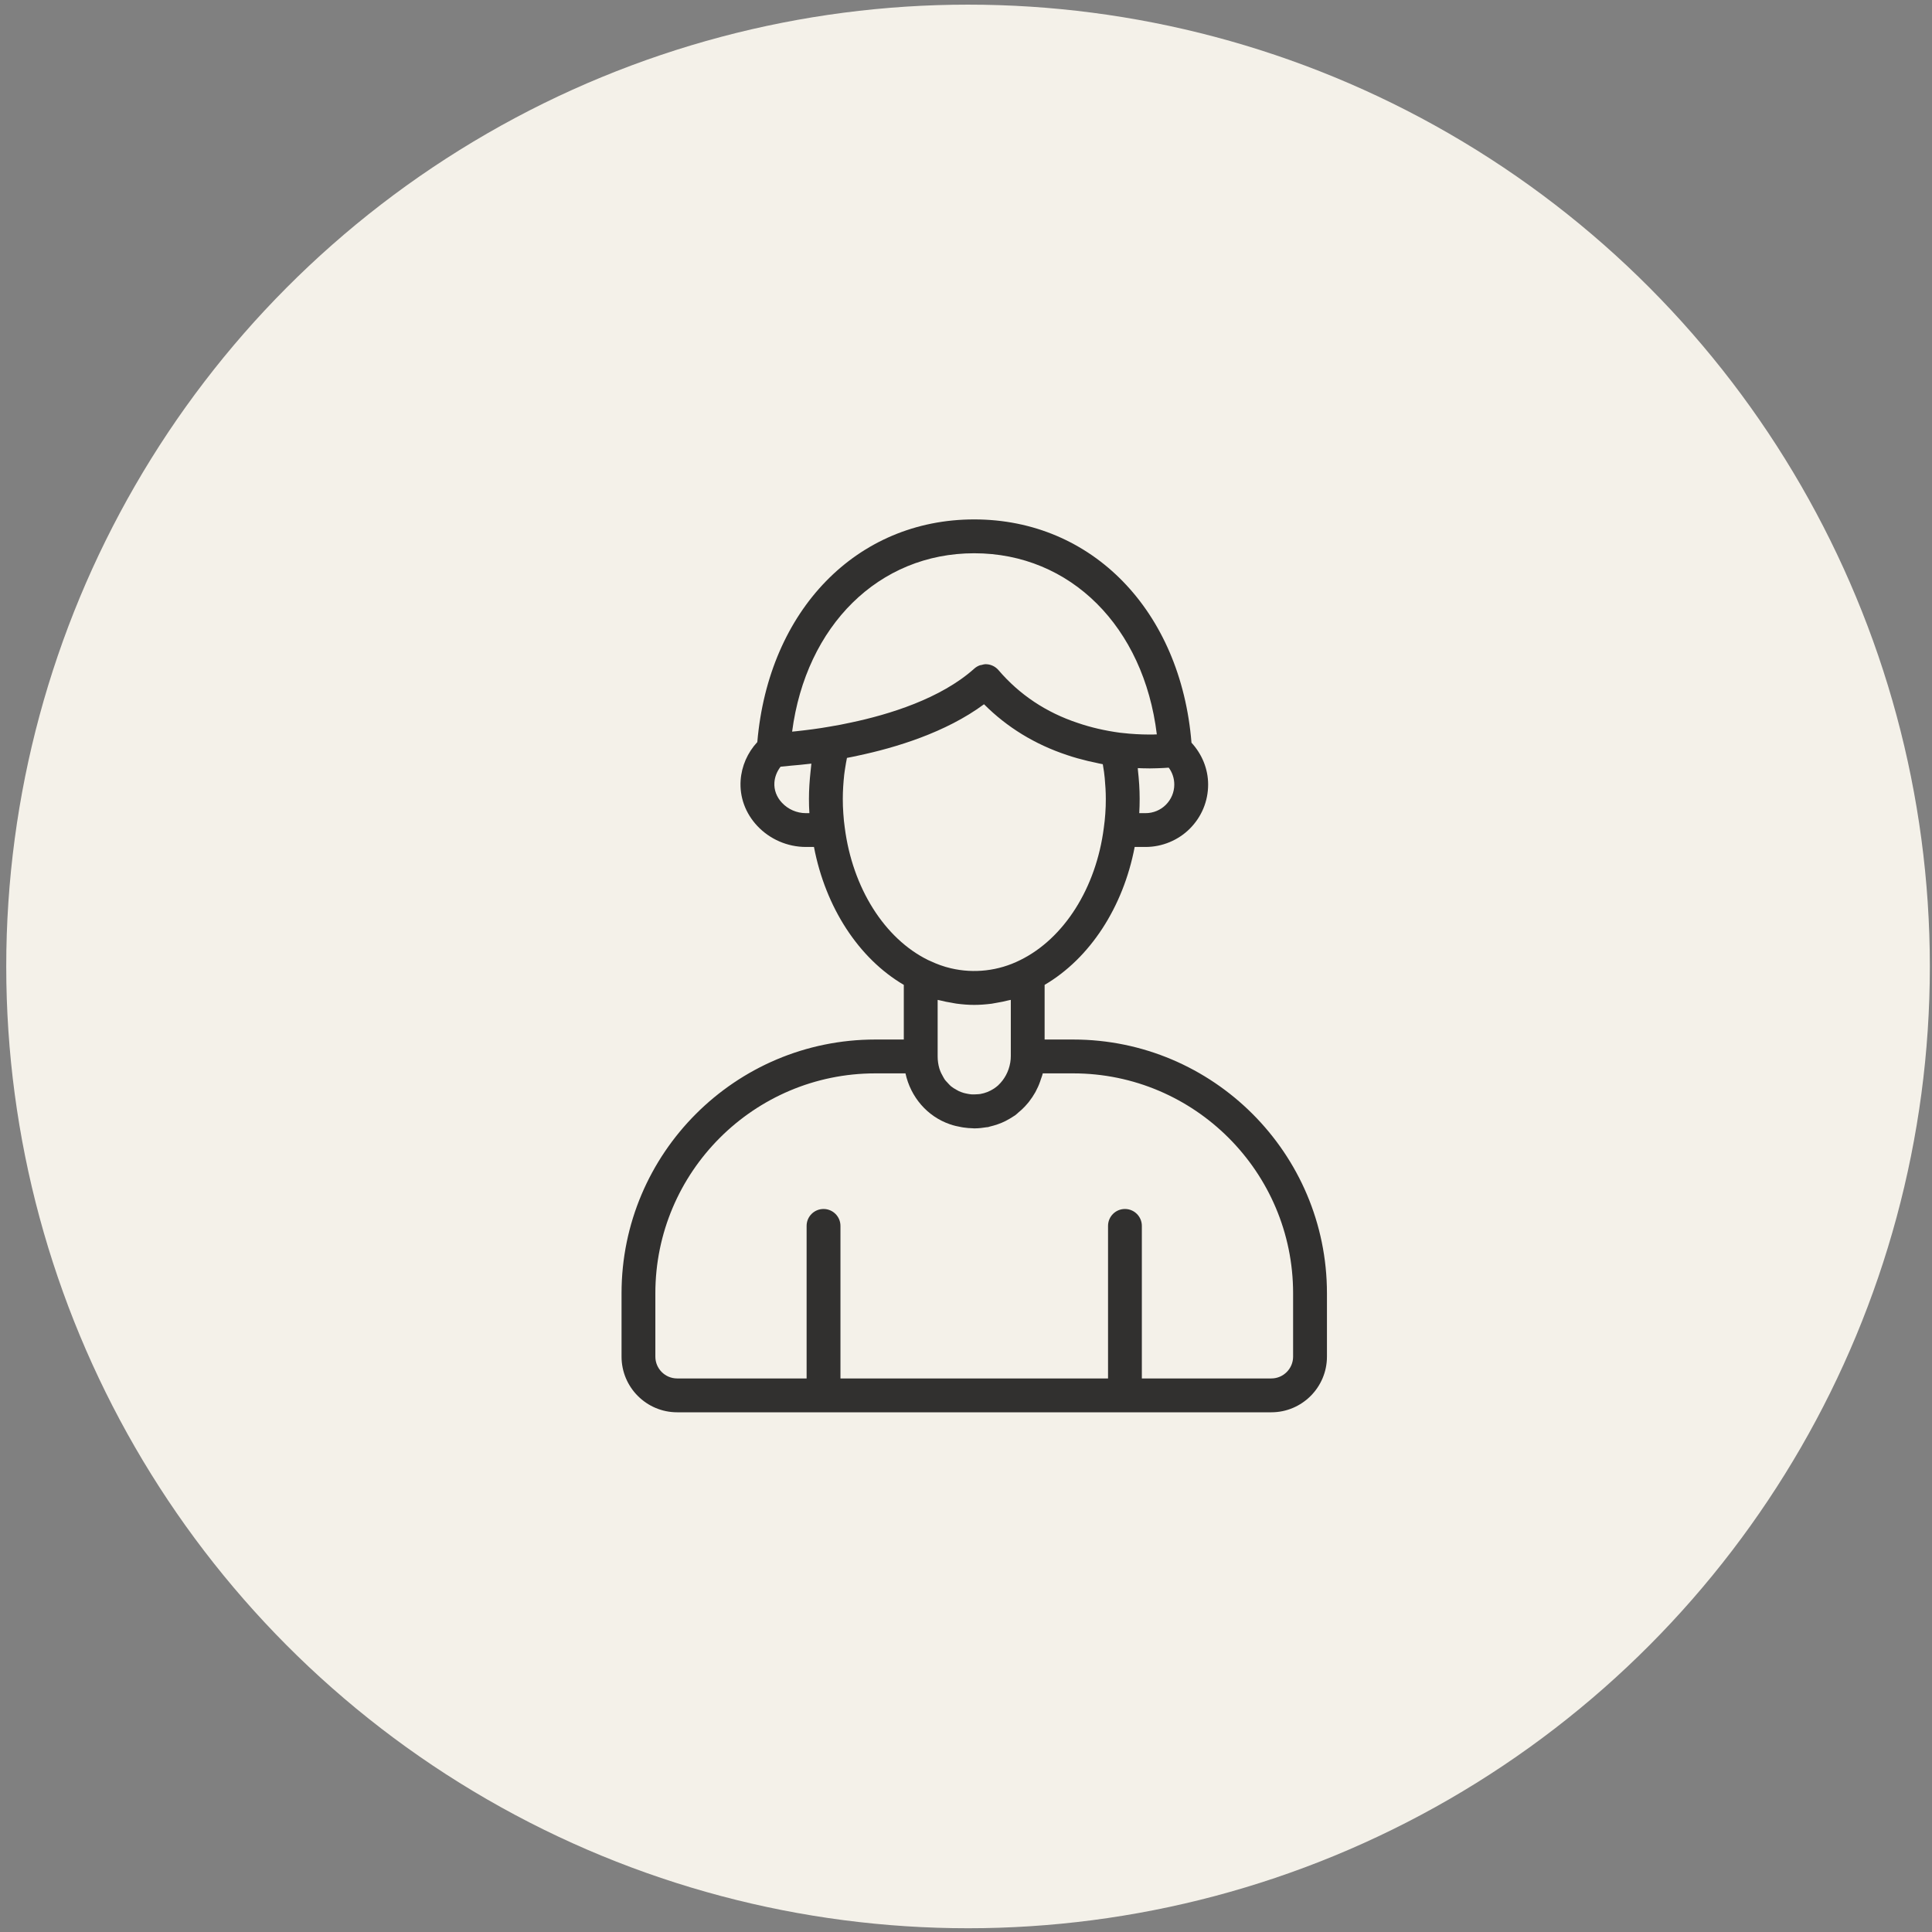
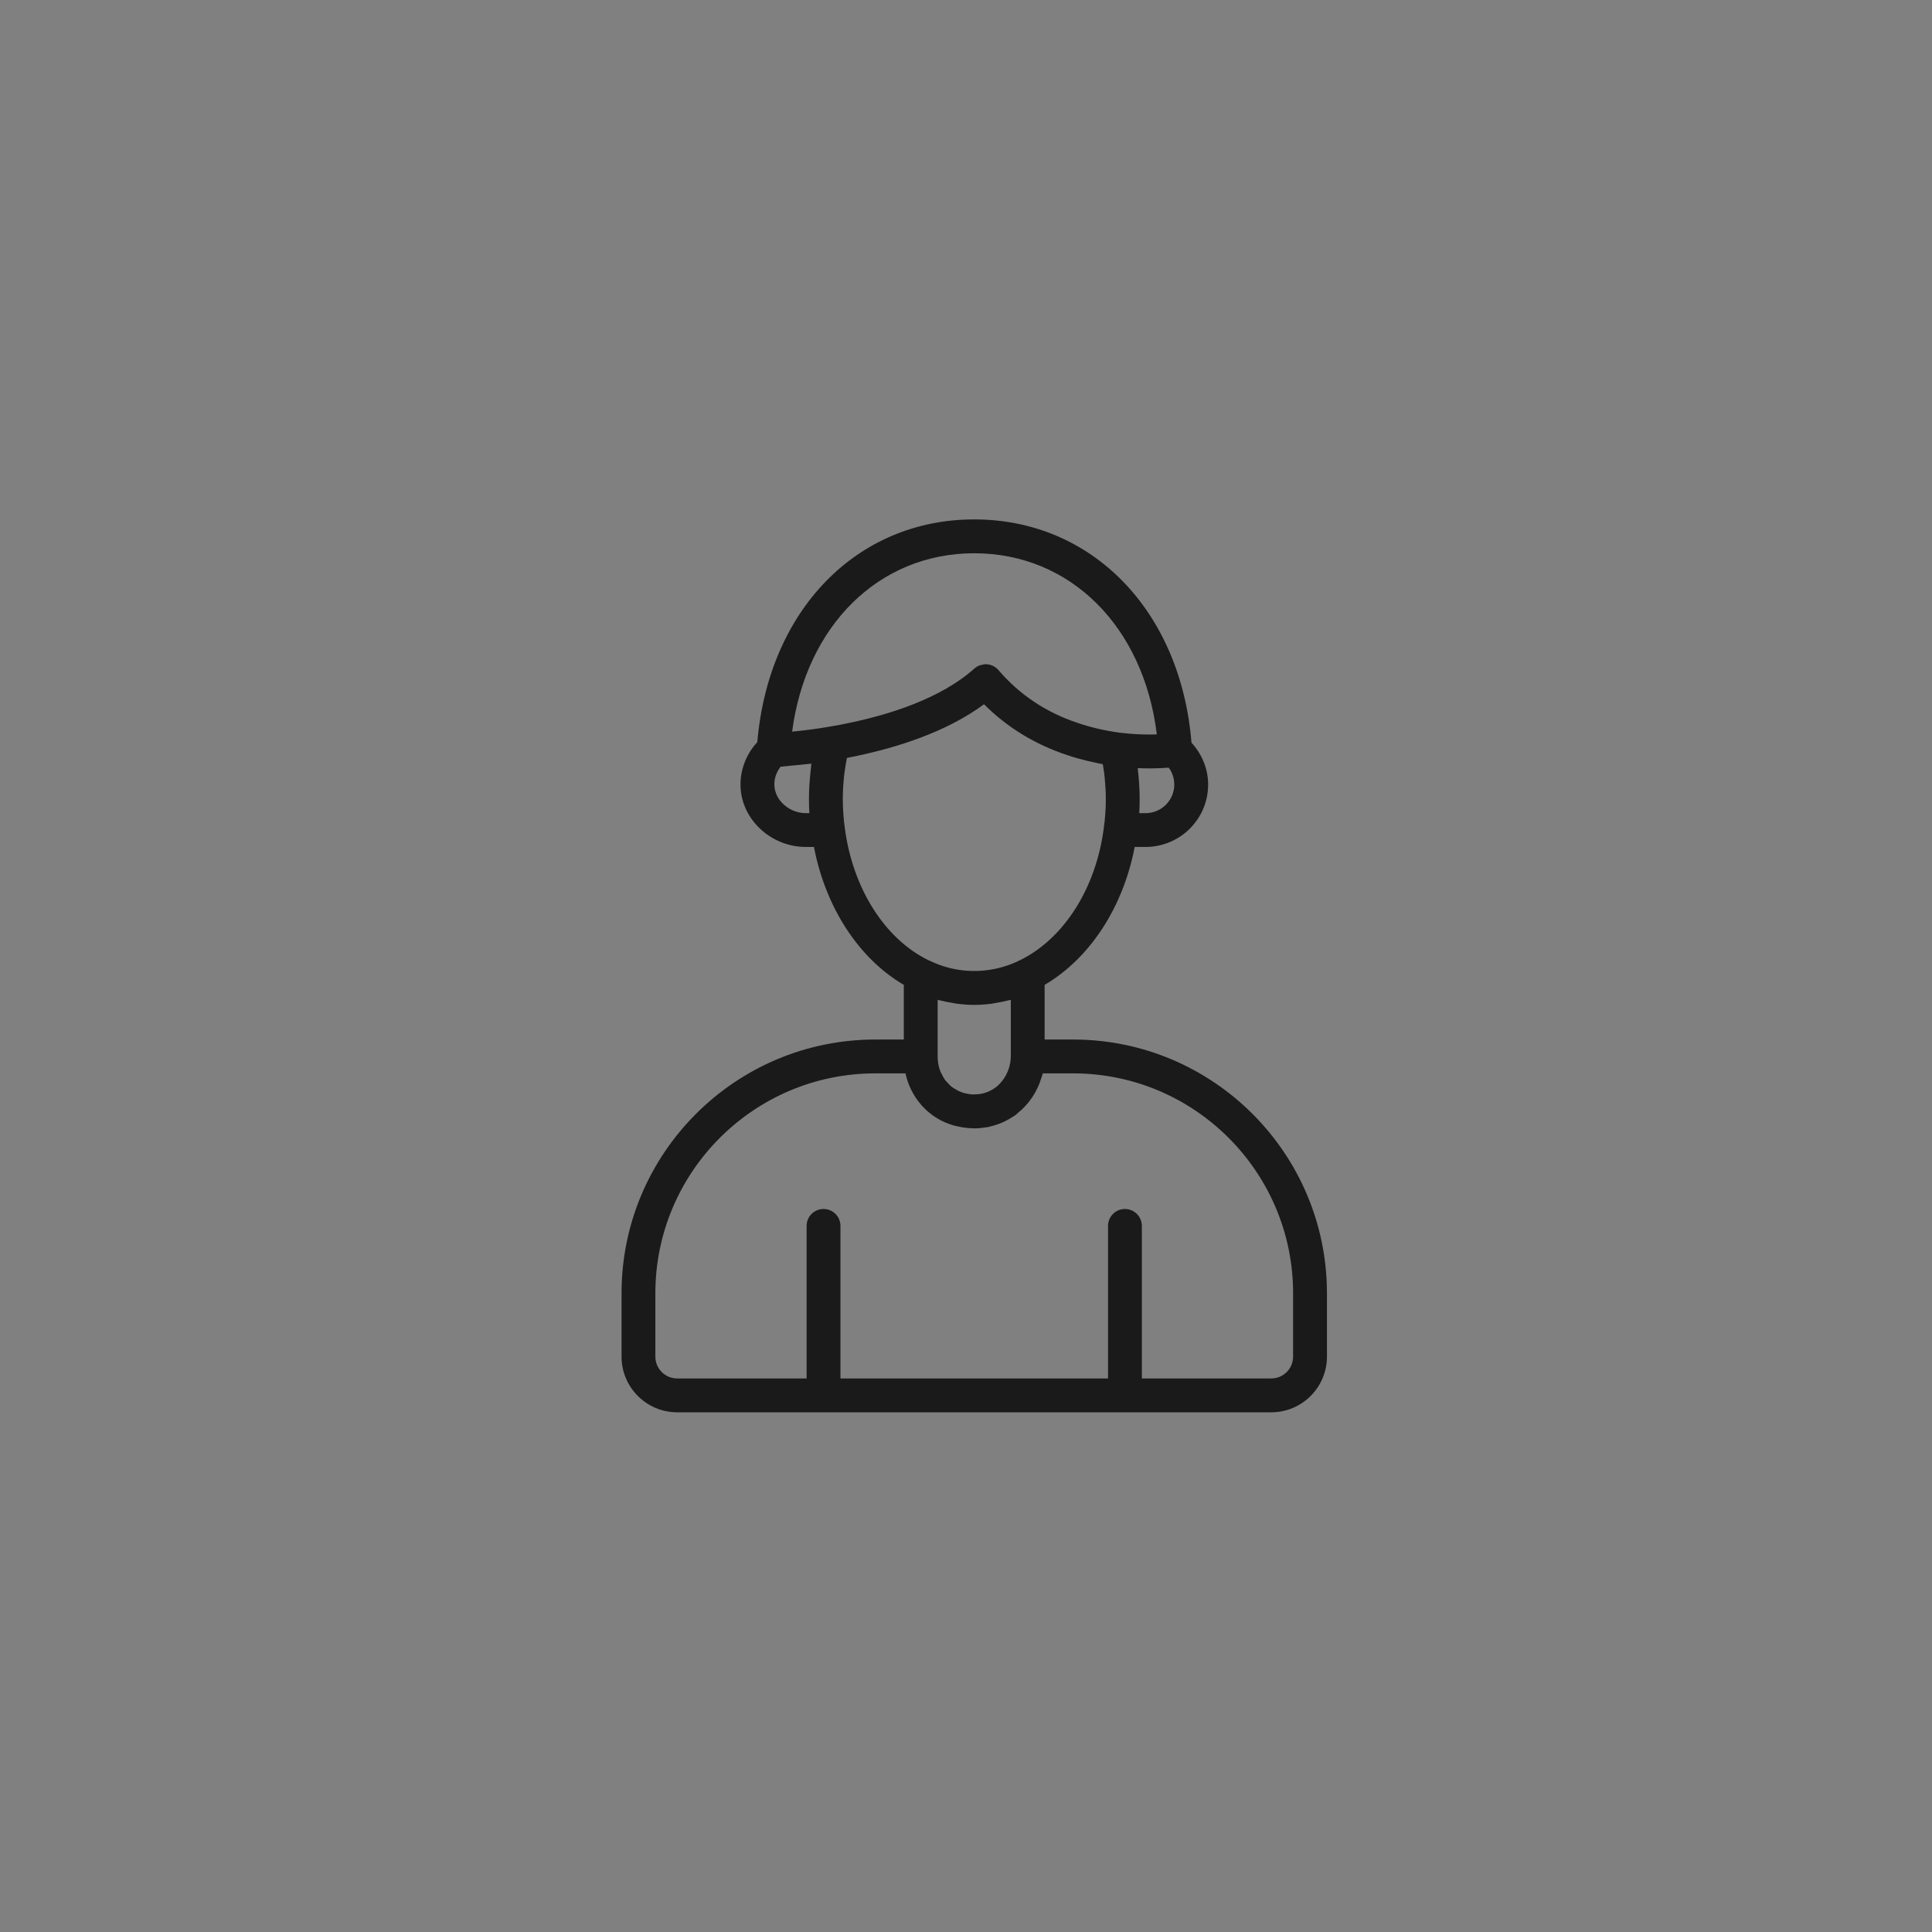
<svg xmlns="http://www.w3.org/2000/svg" width="52" height="52" viewBox="0 0 52 52" fill="none">
  <rect x="0" y="0" width="52" height="52" fill="#808080" stroke="none" />
-   <circle cx="26.055" cy="26.012" r="25.887" fill="#F4F1E9" />
  <g opacity="0.8">
    <path d="M28.885 27.979H28.116V26.508C29.335 25.793 30.23 24.42 30.54 22.796H30.836C31.278 22.796 31.71 22.617 32.022 22.306C32.341 21.987 32.517 21.565 32.517 21.116C32.517 20.692 32.35 20.296 32.069 19.99C31.781 16.444 29.4 13.98 26.221 13.98C23.059 13.98 20.688 16.421 20.383 19.973C20.12 20.257 19.96 20.62 19.934 21.004C19.904 21.454 20.063 21.888 20.381 22.228C20.719 22.589 21.196 22.796 21.69 22.796H21.908C22.219 24.424 23.113 25.797 24.326 26.508V27.979H23.558C19.792 27.979 16.729 31.042 16.729 34.809V36.514C16.729 37.34 17.4 38.012 18.226 38.012H34.218C35.043 38.012 35.715 37.34 35.715 36.514V34.809C35.715 31.042 32.651 27.979 28.885 27.979ZM27.19 28.605C27.15 28.84 27.034 29.053 26.871 29.206C26.867 29.21 26.863 29.213 26.86 29.217C26.826 29.247 26.79 29.274 26.753 29.299C26.639 29.374 26.515 29.423 26.384 29.445C26.351 29.45 26.318 29.451 26.285 29.453C26.24 29.456 26.195 29.458 26.15 29.455C26.118 29.453 26.086 29.448 26.054 29.442C26.015 29.436 25.976 29.426 25.937 29.416C25.892 29.402 25.848 29.387 25.806 29.367C25.782 29.356 25.76 29.342 25.737 29.329C25.688 29.301 25.64 29.273 25.595 29.236C25.56 29.206 25.531 29.171 25.5 29.138C25.479 29.114 25.455 29.093 25.436 29.067C25.418 29.043 25.405 29.017 25.39 28.992C25.349 28.922 25.312 28.85 25.287 28.77C25.286 28.765 25.284 28.76 25.282 28.755C25.253 28.654 25.237 28.547 25.237 28.434V26.912C25.258 26.918 25.279 26.919 25.299 26.925C25.406 26.953 25.514 26.974 25.623 26.991C25.667 26.999 25.709 27.009 25.753 27.014C25.907 27.034 26.063 27.047 26.221 27.047C26.379 27.047 26.535 27.034 26.689 27.015C26.734 27.009 26.777 26.999 26.822 26.991C26.931 26.973 27.039 26.952 27.145 26.924C27.165 26.919 27.186 26.917 27.206 26.912V28.422C27.206 28.483 27.201 28.543 27.191 28.602C27.191 28.603 27.191 28.604 27.19 28.605ZM31.378 21.662C31.236 21.804 31.039 21.886 30.836 21.886H30.663C30.671 21.759 30.674 21.63 30.674 21.5C30.674 21.242 30.656 20.984 30.627 20.726C30.625 20.709 30.626 20.692 30.624 20.674C30.725 20.679 30.82 20.68 30.91 20.681C30.919 20.681 30.931 20.682 30.939 20.682C30.972 20.682 31 20.68 31.031 20.68C31.065 20.68 31.098 20.679 31.129 20.678C31.169 20.677 31.205 20.676 31.241 20.674C31.272 20.673 31.3 20.672 31.328 20.67C31.366 20.668 31.4 20.666 31.433 20.663C31.441 20.663 31.45 20.662 31.457 20.662C31.553 20.791 31.606 20.95 31.606 21.116C31.606 21.321 31.525 21.515 31.378 21.662ZM26.221 14.891C28.815 14.891 30.785 16.874 31.136 19.766C31.115 19.767 31.096 19.768 31.074 19.768C31.067 19.769 31.059 19.769 31.052 19.769C30.868 19.772 30.647 19.768 30.399 19.747C30.316 19.74 30.23 19.732 30.141 19.721C29.737 19.666 29.358 19.578 29.011 19.459C28.158 19.177 27.44 18.698 26.875 18.037C26.795 17.944 26.681 17.886 26.558 17.878C26.549 17.878 26.538 17.877 26.529 17.877C26.489 17.877 26.451 17.889 26.412 17.899C26.401 17.902 26.388 17.901 26.377 17.905C26.321 17.925 26.269 17.954 26.225 17.994C25.319 18.807 23.922 19.233 22.905 19.447C22.707 19.491 22.512 19.528 22.326 19.558C22.029 19.611 21.722 19.65 21.423 19.682C21.388 19.686 21.355 19.688 21.32 19.692C21.694 16.84 23.652 14.891 26.221 14.891ZM21.69 21.886C21.447 21.886 21.212 21.784 21.046 21.606C20.902 21.452 20.83 21.26 20.843 21.064C20.853 20.912 20.909 20.767 21.009 20.636C21.102 20.63 21.201 20.616 21.297 20.607C21.449 20.594 21.599 20.581 21.755 20.562C21.784 20.558 21.81 20.557 21.838 20.553C21.834 20.583 21.833 20.612 21.829 20.642C21.824 20.683 21.821 20.724 21.816 20.766C21.79 21.008 21.773 21.253 21.773 21.5C21.773 21.63 21.776 21.759 21.785 21.886H21.69ZM22.737 22.277C22.72 22.155 22.706 22.03 22.698 21.893C22.688 21.763 22.684 21.634 22.684 21.5C22.684 21.284 22.699 21.07 22.721 20.859C22.728 20.795 22.739 20.732 22.748 20.669C22.761 20.578 22.779 20.489 22.796 20.399C22.896 20.38 22.997 20.36 23.098 20.337C24.101 20.125 25.454 19.718 26.485 18.955C27.106 19.577 27.856 20.036 28.719 20.322C28.899 20.384 29.089 20.436 29.283 20.483C29.342 20.497 29.403 20.509 29.463 20.522C29.536 20.538 29.607 20.556 29.682 20.569C29.693 20.639 29.706 20.708 29.715 20.778C29.721 20.833 29.729 20.888 29.734 20.943C29.751 21.129 29.763 21.315 29.763 21.5C29.763 21.634 29.76 21.763 29.749 21.904C29.741 22.029 29.727 22.155 29.709 22.283C29.502 23.898 28.64 25.261 27.457 25.842C26.873 26.134 26.213 26.208 25.591 26.061C25.401 26.017 25.214 25.949 25.033 25.863C25.018 25.855 25.001 25.85 24.985 25.842C24.984 25.841 24.983 25.841 24.982 25.841C23.806 25.263 22.946 23.899 22.737 22.277ZM34.804 36.514C34.804 36.838 34.541 37.101 34.218 37.101H30.733V32.995C30.733 32.744 30.529 32.54 30.278 32.54C30.026 32.54 29.823 32.744 29.823 32.995V37.101H22.621V32.995C22.621 32.744 22.417 32.54 22.166 32.54C21.914 32.54 21.71 32.744 21.71 32.995V37.101H18.226C17.902 37.101 17.639 36.838 17.639 36.514V34.809C17.639 31.545 20.294 28.89 23.558 28.89H24.371C24.509 29.525 24.956 30.051 25.571 30.261C25.672 30.296 25.774 30.319 25.876 30.337C25.894 30.341 25.912 30.343 25.929 30.346C26.017 30.359 26.105 30.367 26.192 30.368C26.203 30.369 26.214 30.371 26.225 30.371C26.228 30.371 26.232 30.37 26.235 30.37C26.342 30.369 26.447 30.358 26.551 30.34C26.565 30.338 26.579 30.339 26.594 30.336C26.611 30.333 26.627 30.325 26.644 30.321C26.713 30.305 26.781 30.285 26.849 30.262C26.884 30.25 26.919 30.237 26.953 30.223C27.028 30.192 27.1 30.155 27.171 30.113C27.194 30.1 27.216 30.086 27.238 30.072C27.266 30.054 27.295 30.038 27.323 30.018C27.355 29.996 27.381 29.967 27.41 29.943C27.439 29.919 27.468 29.895 27.495 29.87C27.559 29.811 27.618 29.748 27.673 29.681C27.681 29.671 27.688 29.662 27.696 29.652C27.759 29.572 27.815 29.488 27.865 29.399C27.866 29.396 27.868 29.393 27.87 29.39C27.919 29.299 27.962 29.206 27.996 29.107C28.001 29.093 28.005 29.079 28.01 29.064C28.029 29.006 28.053 28.95 28.066 28.89H28.885C32.149 28.89 34.804 31.545 34.804 34.809V36.514Z" fill="black" />
  </g>
</svg>